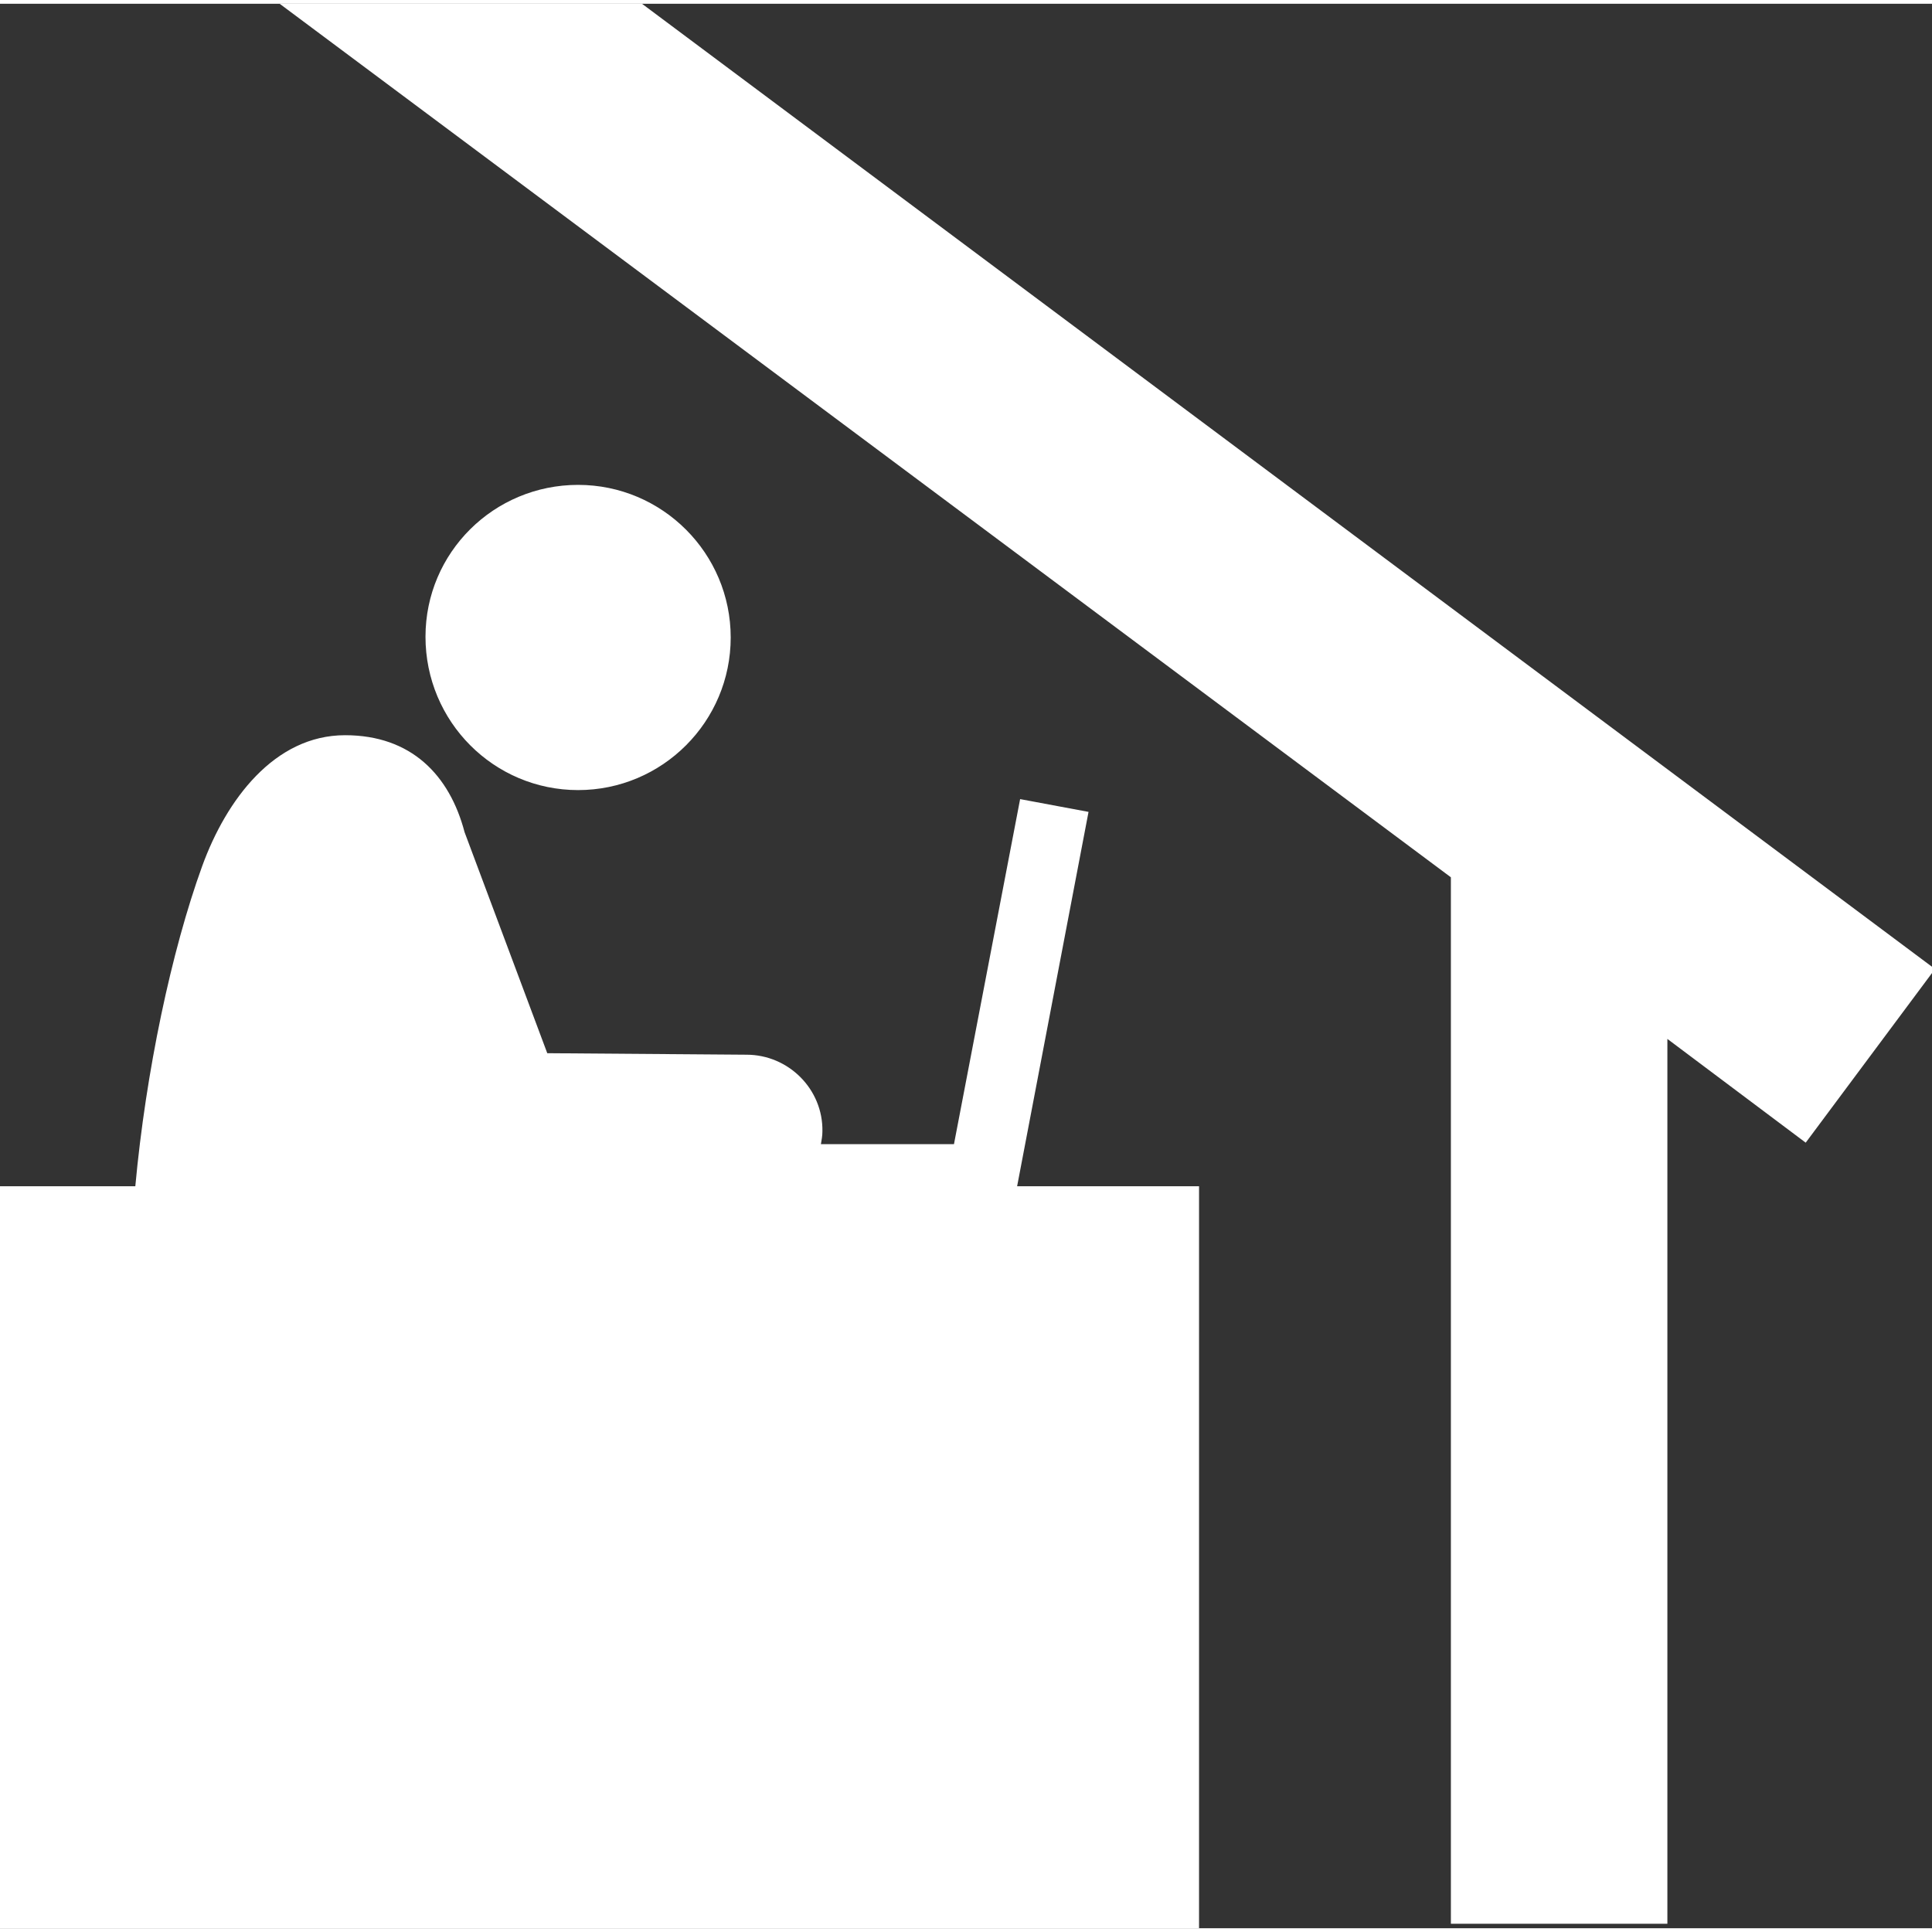
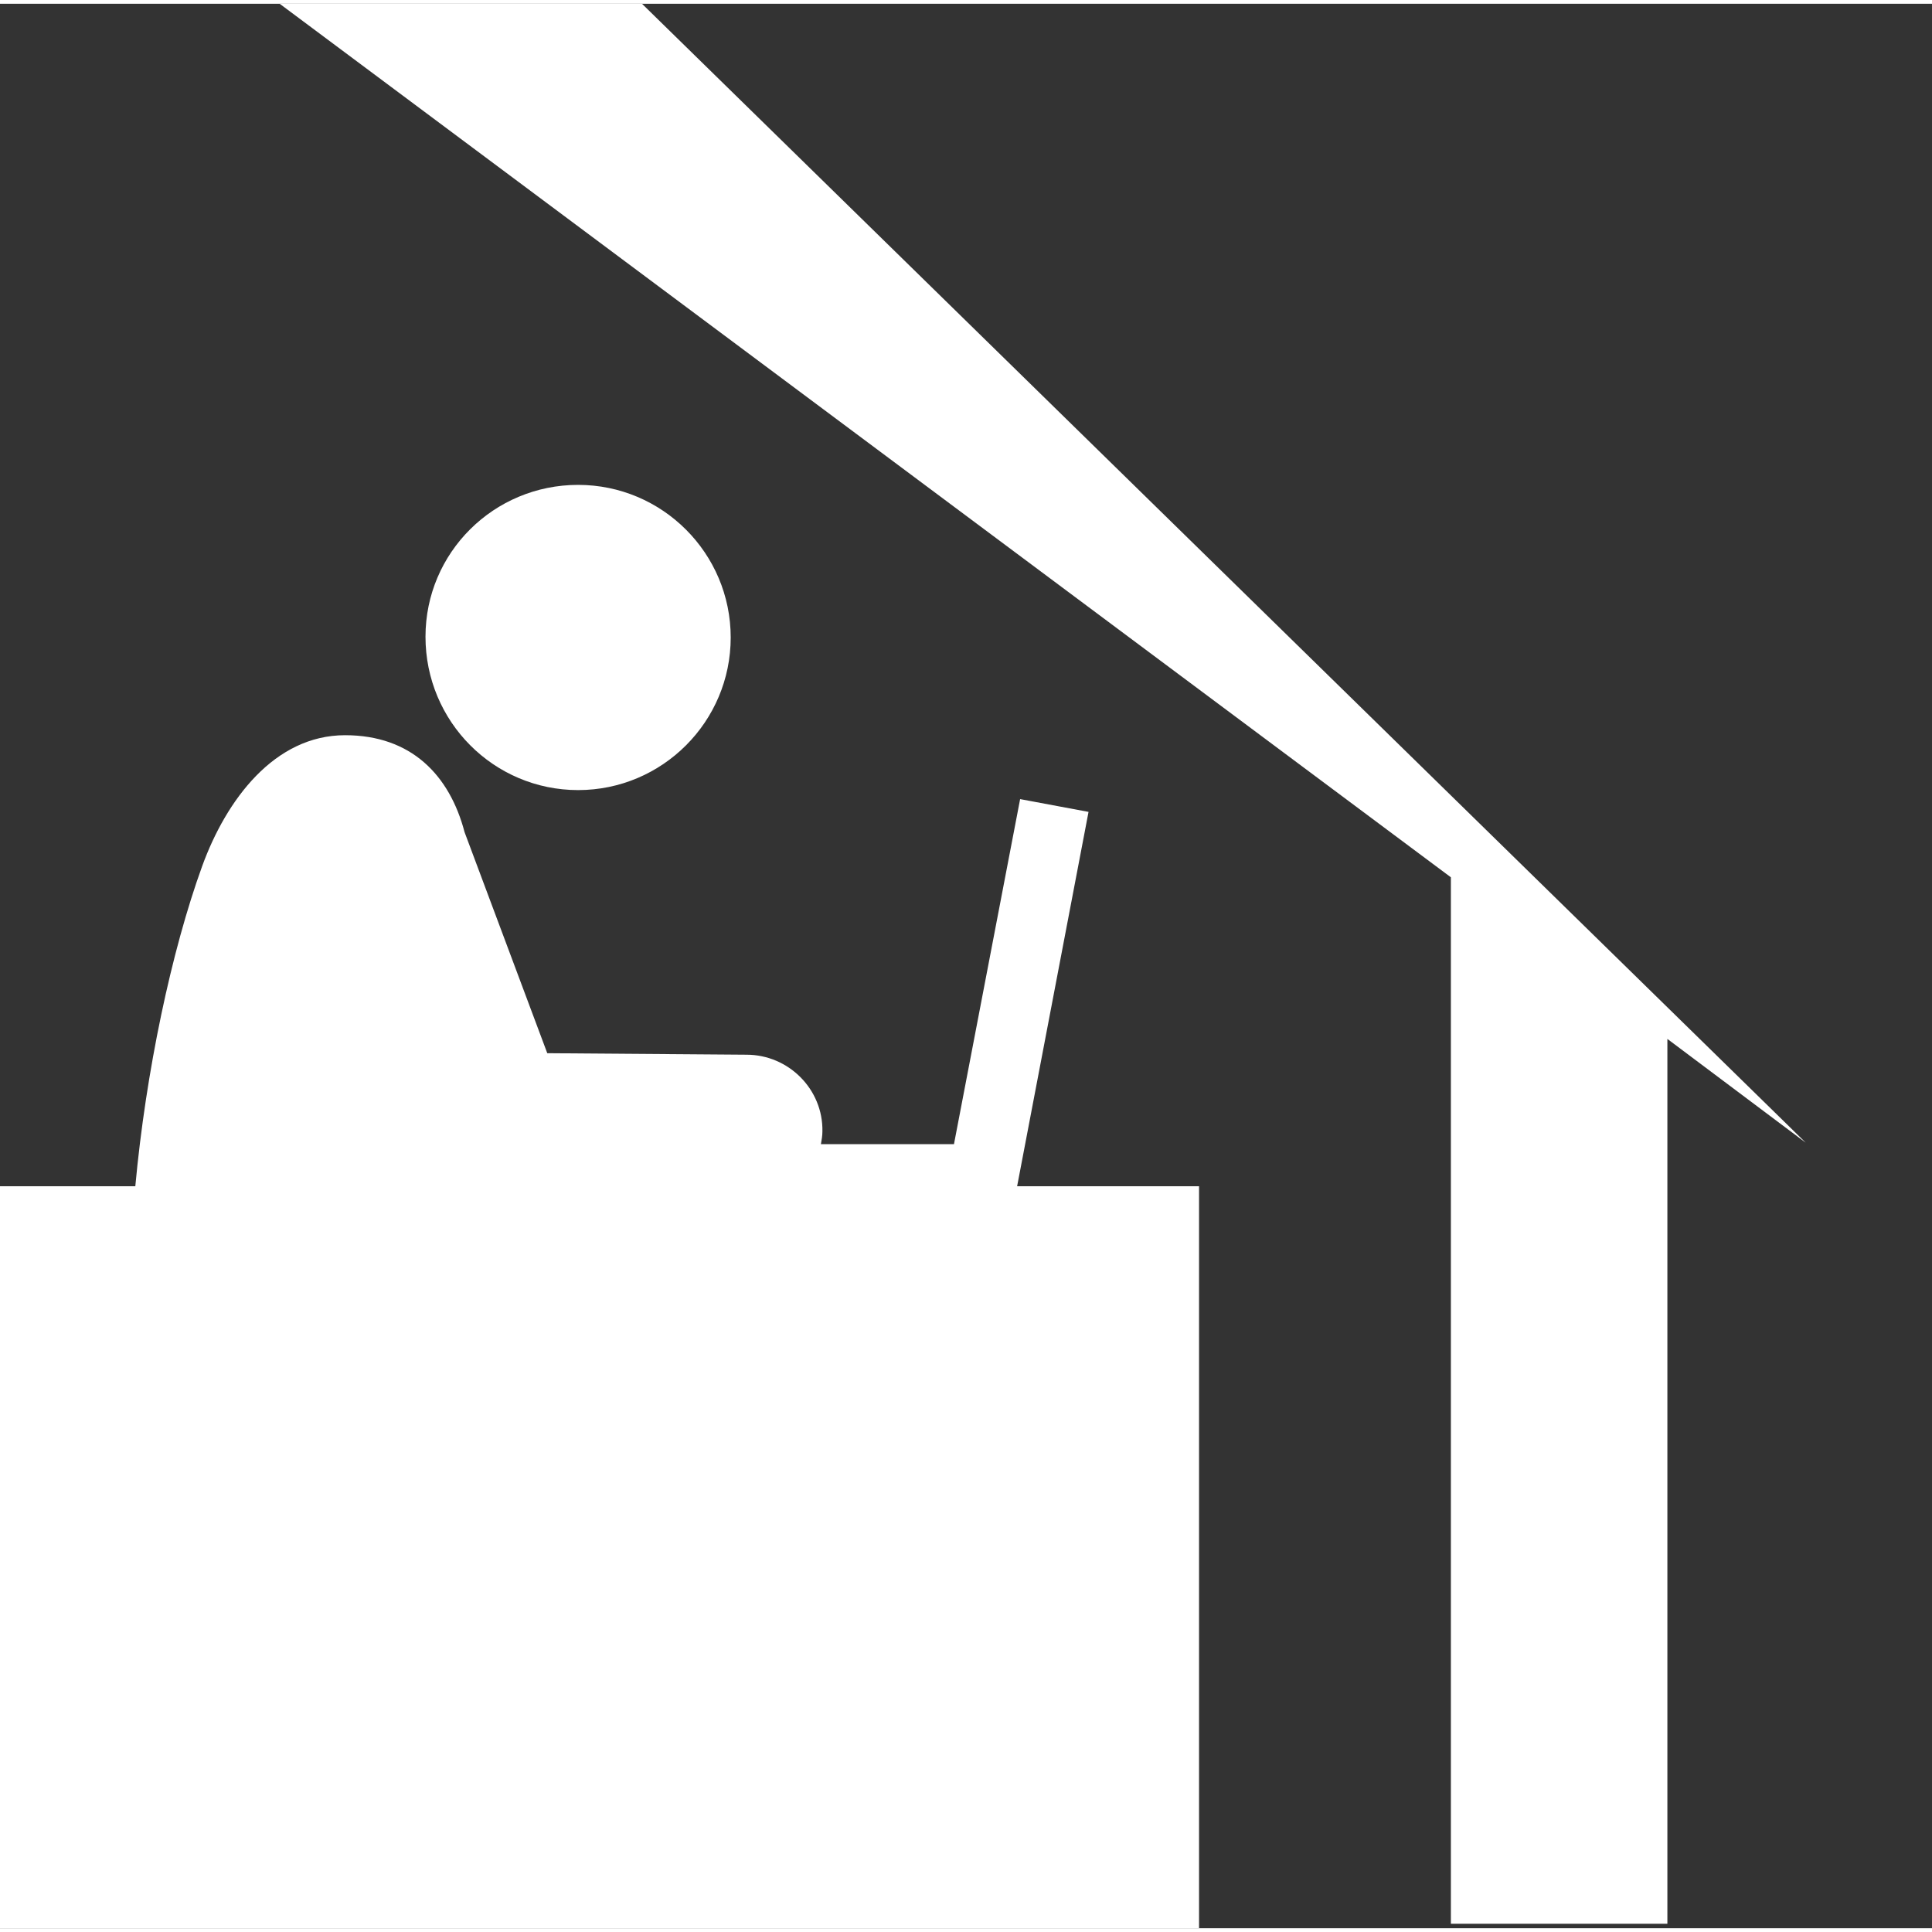
<svg xmlns="http://www.w3.org/2000/svg" fill="#ffffff" height="80px" width="80px" version="1.1" id="working-from-home" x="0px" y="0px" viewBox="0 0 257 256" xml:space="preserve">
  <rect x="0" y="0" width="257" height="256" fill="#333333" stroke="none" />
-   <path d="M135.3,157.3h24.2v0v19.4V256H0v-79.3V165v-7.7h18c1.4-15.2,4.8-31.3,8.9-42.6c3.2-8.8,9.6-17.4,19-17.4  c8.8,0,13.9,5.3,15.9,12.9l11,29.4l26.5,0.2c5.6,0,10.2,4.6,10.1,10.2c0,0.6-0.1,1.1-0.2,1.7h17.7l8.8-45.9l9.1,1.7L135.3,157.3z   M76.9,104.6c11.2,0,20.3-9.1,20.3-20.3c0-11.2-9.1-20.3-20.3-20.3S56.6,73,56.6,84.2C56.6,95.5,65.7,104.6,76.9,104.6z M85.4,0  H37.2L193,116.2v139.2h28.8V137.7l18.4,13.8l17.2-23.1L85.4,0z" />
+   <path d="M135.3,157.3h24.2v0v19.4V256H0v-79.3V165v-7.7h18c1.4-15.2,4.8-31.3,8.9-42.6c3.2-8.8,9.6-17.4,19-17.4  c8.8,0,13.9,5.3,15.9,12.9l11,29.4l26.5,0.2c5.6,0,10.2,4.6,10.1,10.2c0,0.6-0.1,1.1-0.2,1.7h17.7l8.8-45.9l9.1,1.7L135.3,157.3z   M76.9,104.6c11.2,0,20.3-9.1,20.3-20.3c0-11.2-9.1-20.3-20.3-20.3S56.6,73,56.6,84.2C56.6,95.5,65.7,104.6,76.9,104.6z M85.4,0  H37.2L193,116.2v139.2h28.8V137.7l18.4,13.8L85.4,0z" />
</svg>